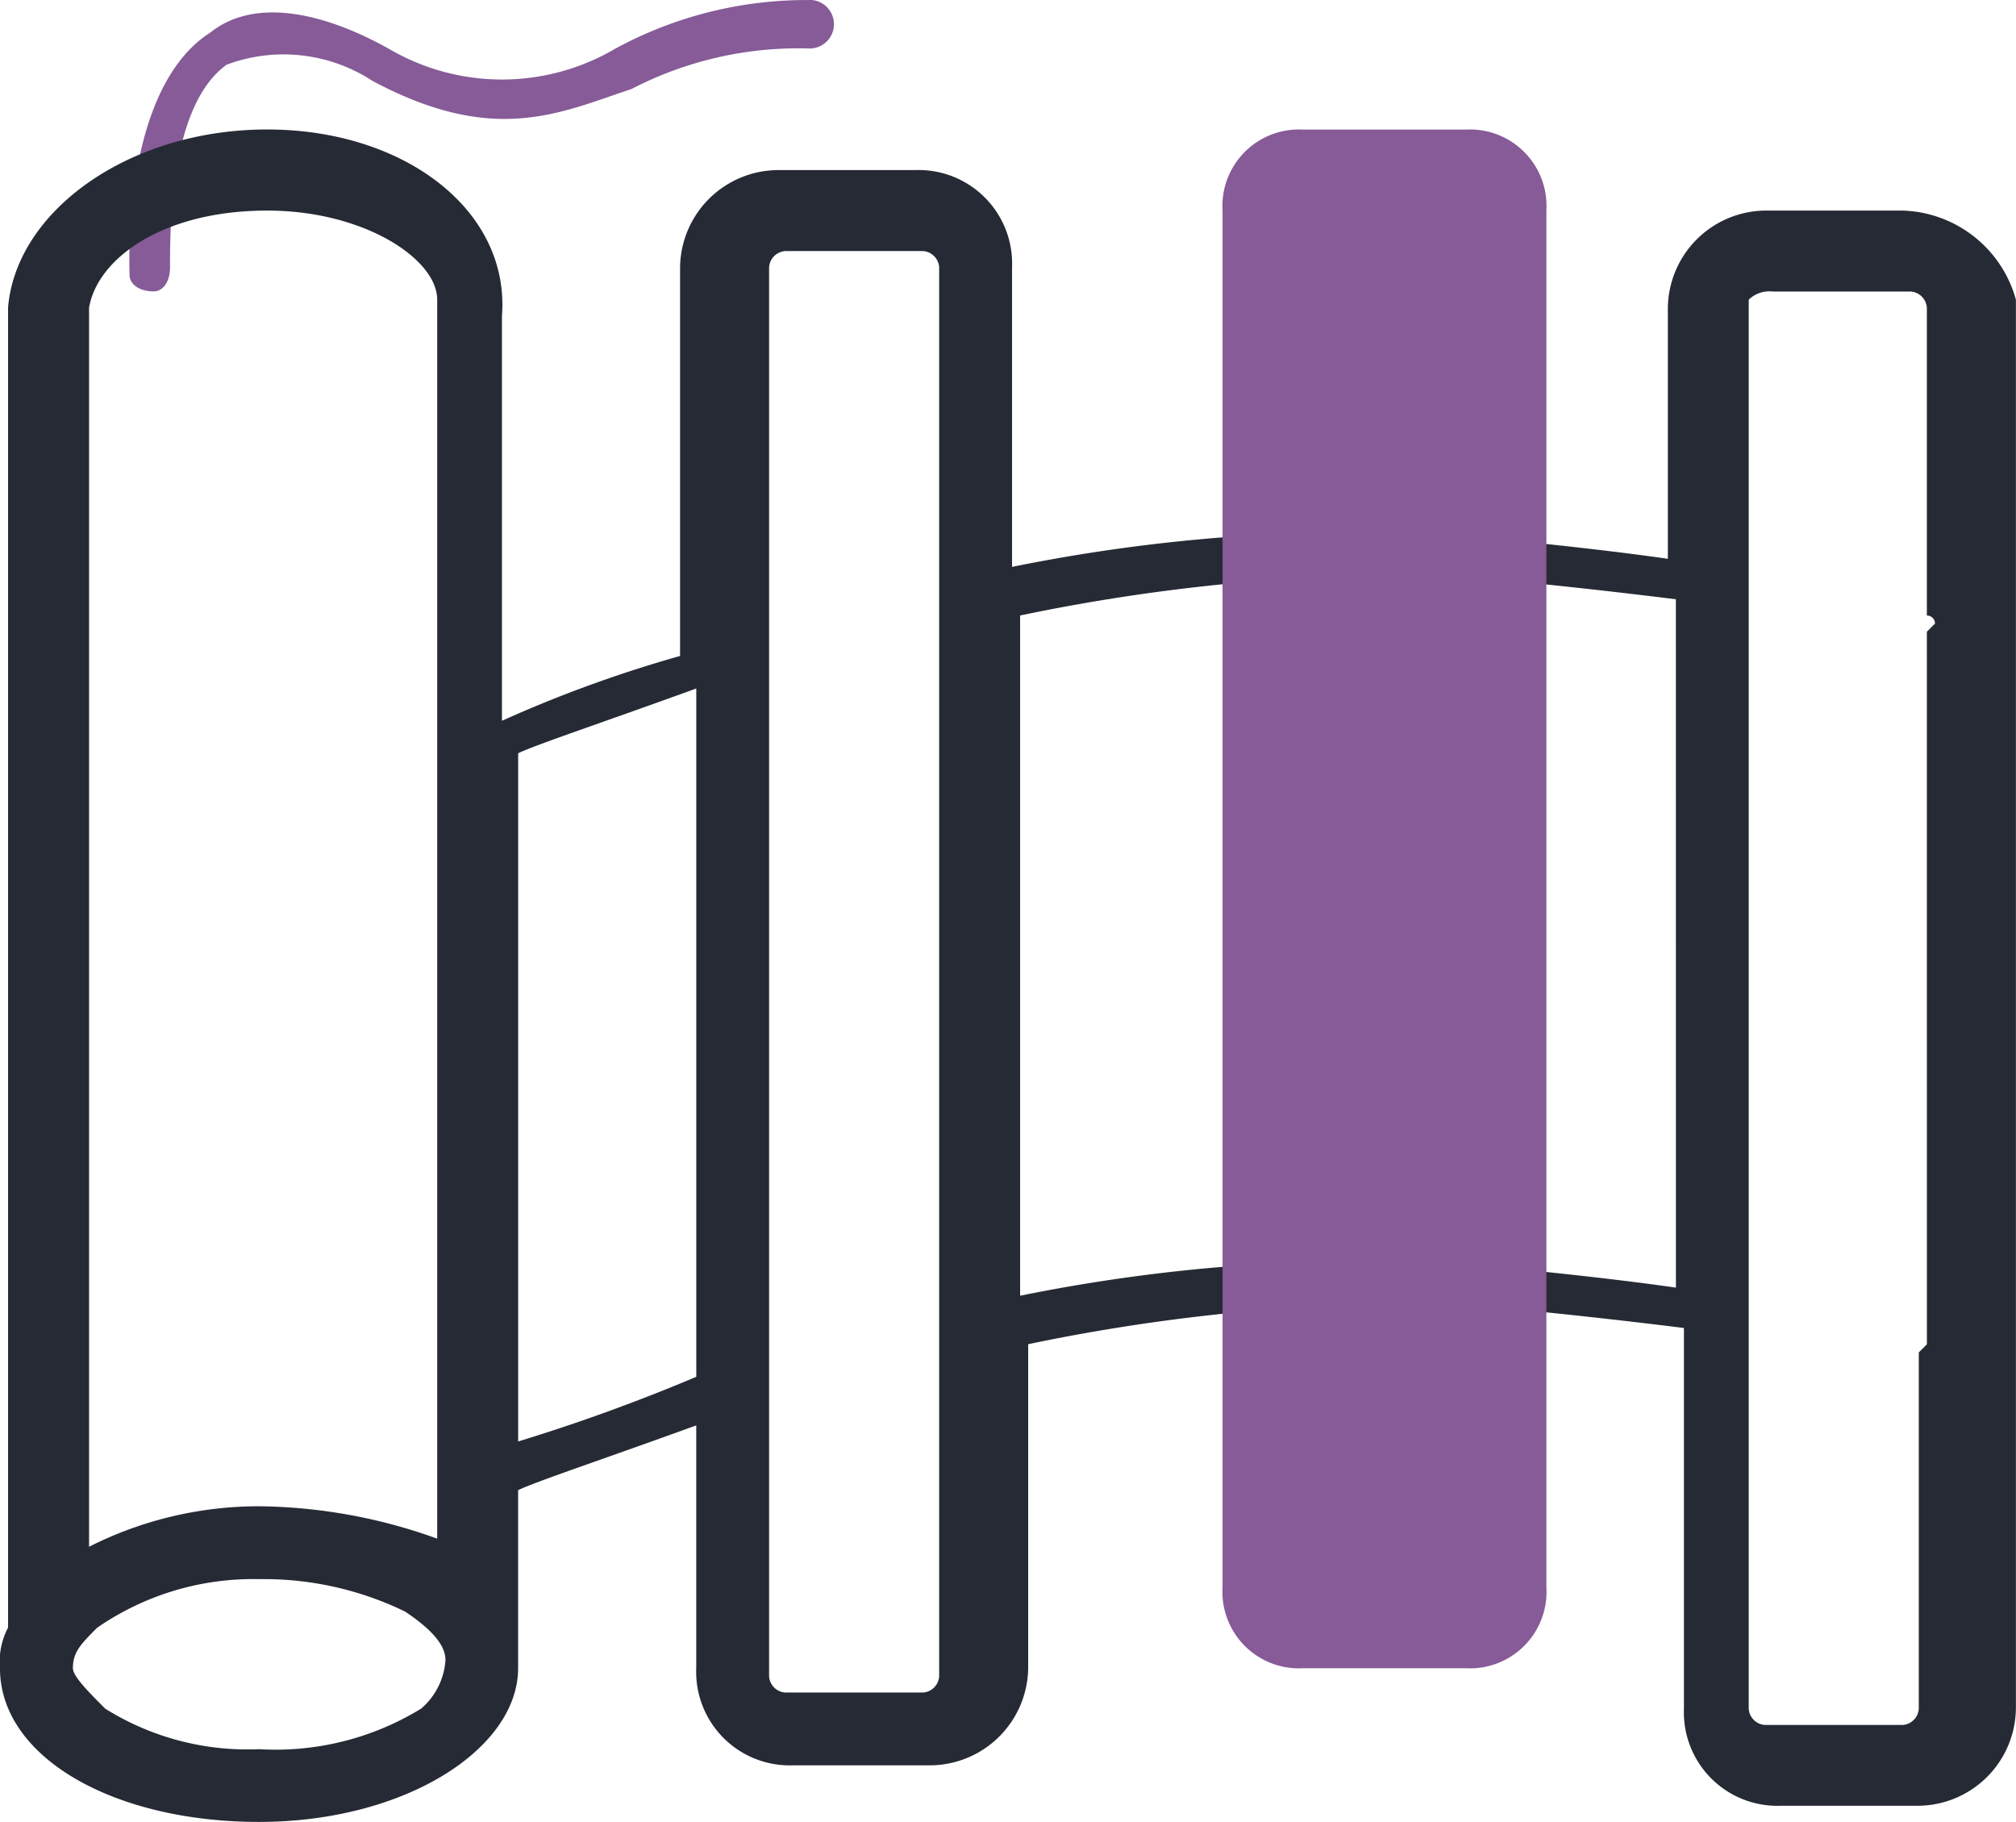
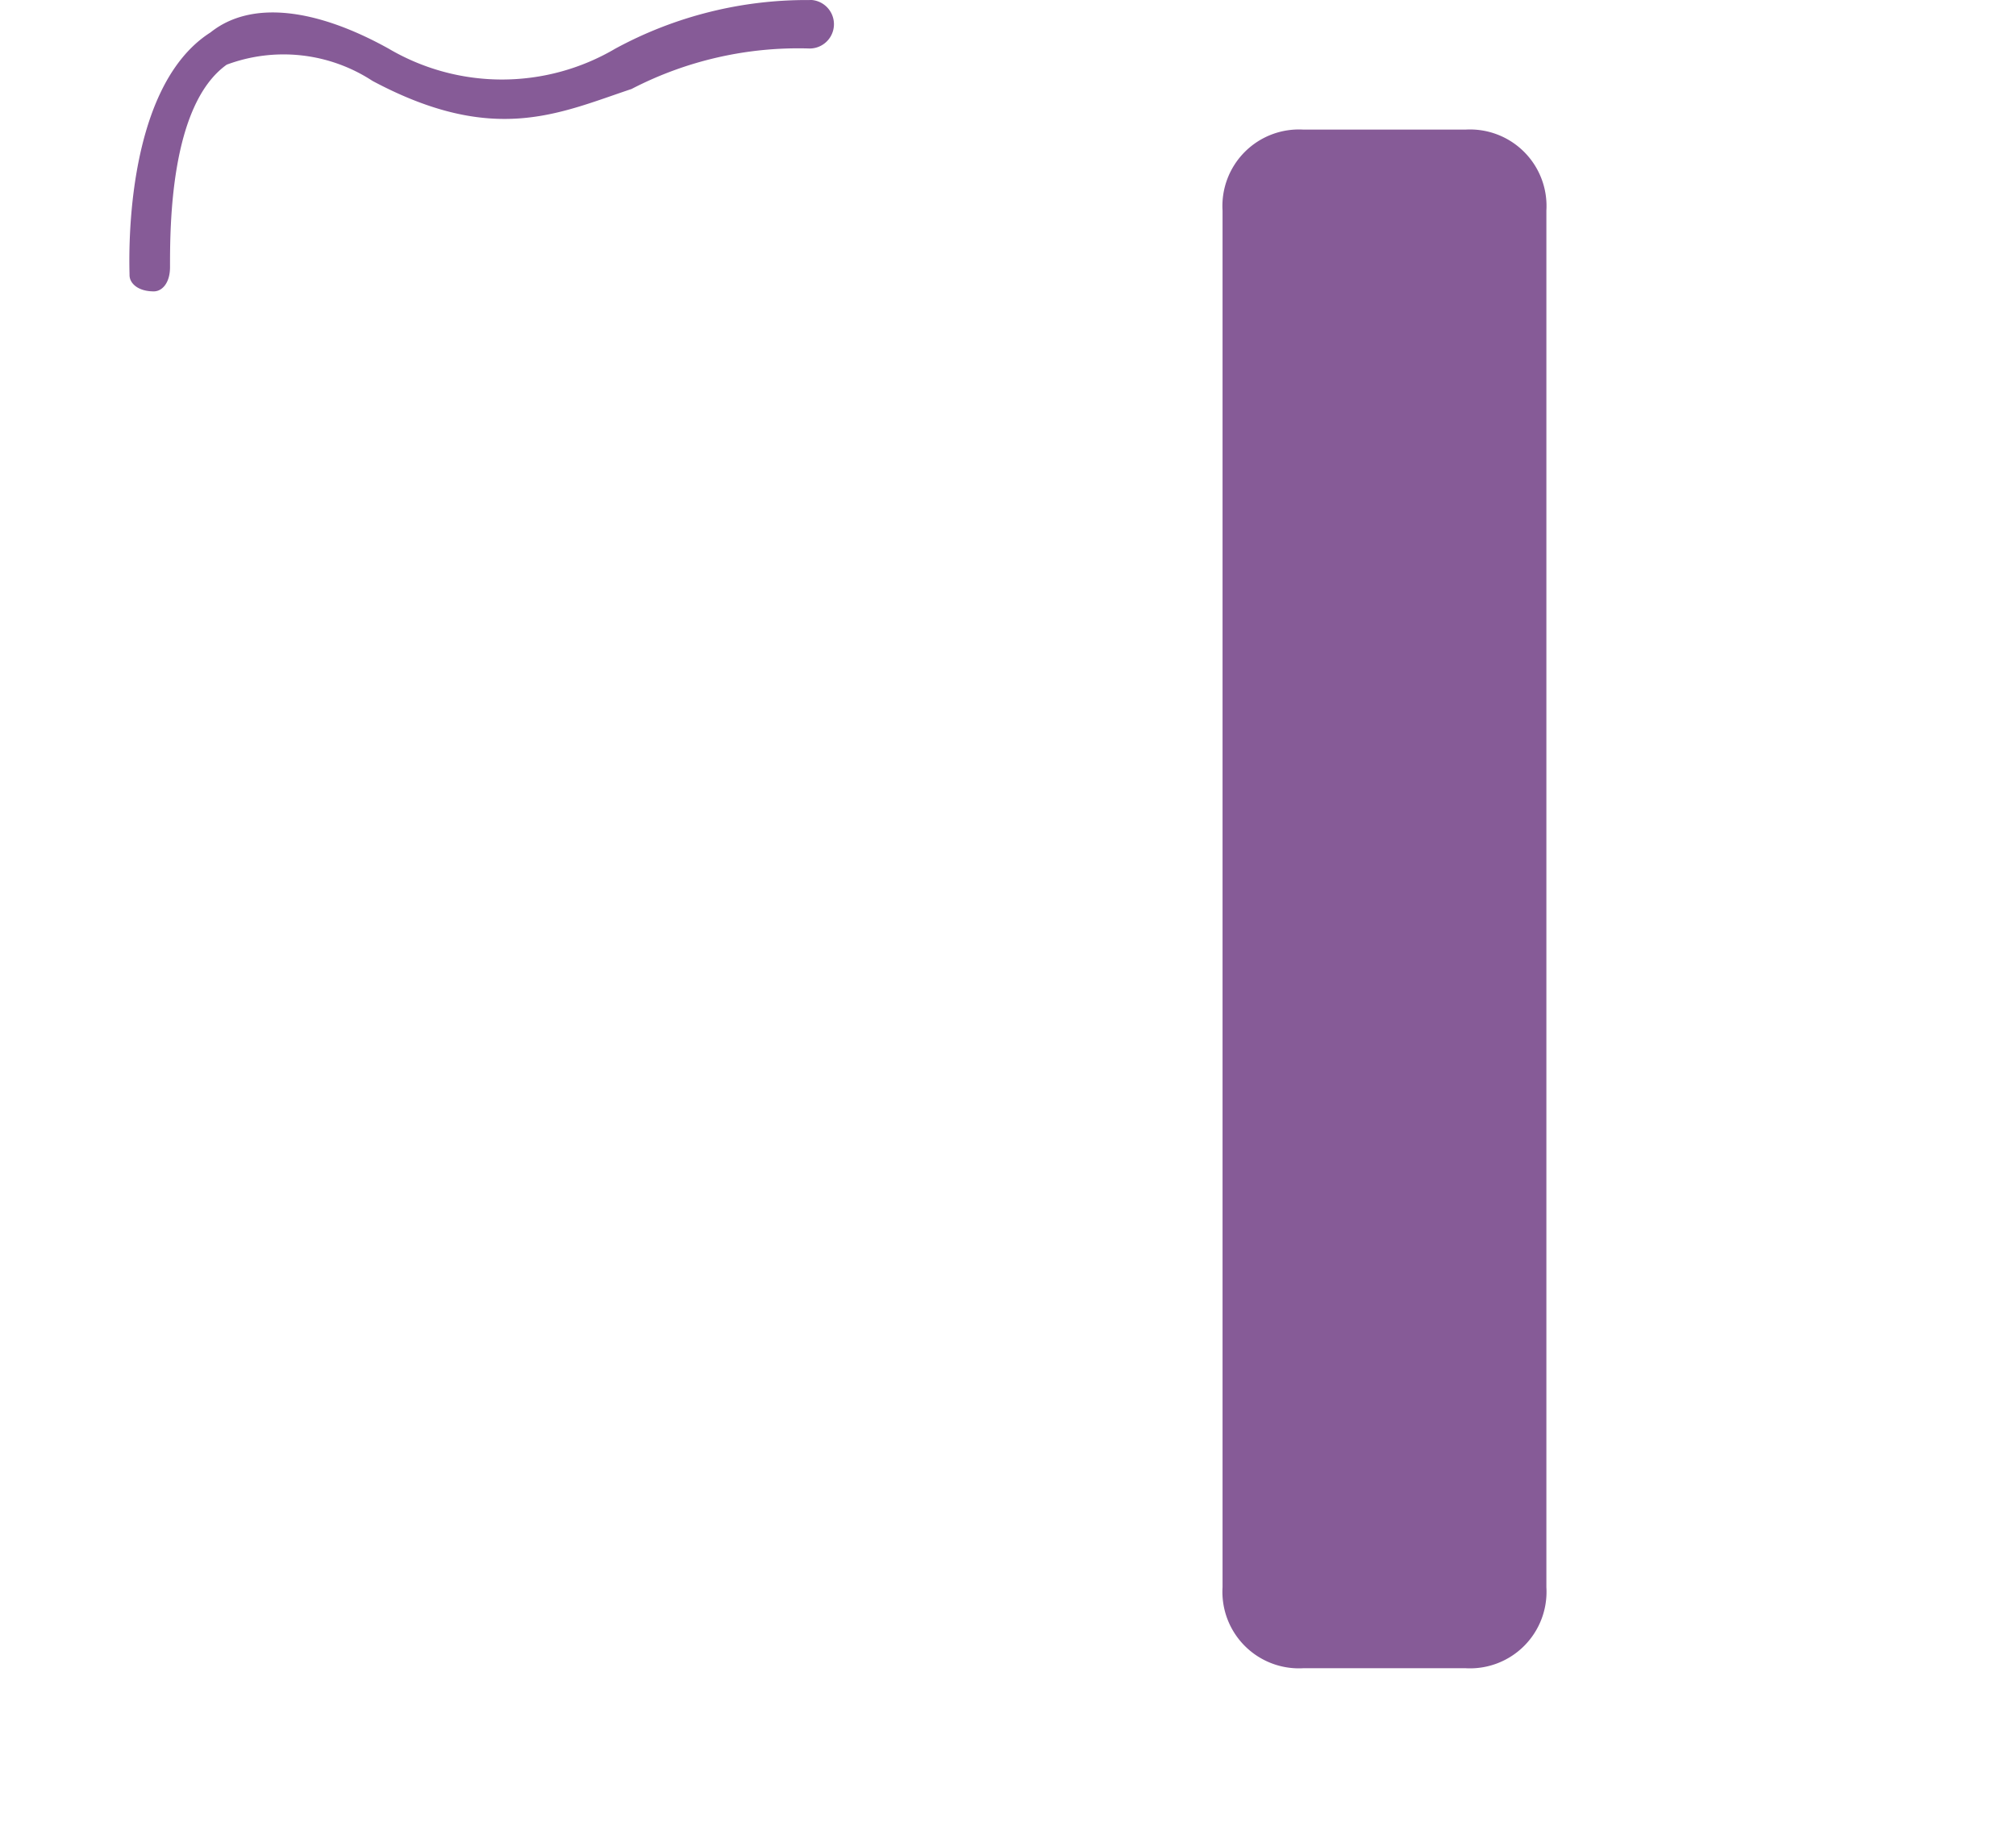
<svg xmlns="http://www.w3.org/2000/svg" width="46.517" height="42.033" viewBox="0 0 46.517 42.033">
  <g id="i1" transform="translate(-121.018 -167.563)">
    <path id="路径_50658" data-name="路径 50658" d="M186.29,167.564a9.248,9.248,0,0,0-4.484,1.121,5.157,5.157,0,0,1-5.231,0c-1.681-.934-3.176-1.121-4.11-.374-2.055,1.308-1.868,5.418-1.868,5.6s.187.374.56.374c.187,0,.374-.187.374-.56,0-.934,0-3.736,1.308-4.67a3.75,3.75,0,0,1,3.363.374c2.8,1.495,4.3.747,5.978.187a8.356,8.356,0,0,1,4.11-.934.56.56,0,1,0,0-1.121Z" transform="translate(-46.59)" fill="#865b97" />
-     <path id="路径_50659" data-name="路径 50659" d="M164.92,219.08h-3.176a2.272,2.272,0,0,0-2.242,2.242v5.791q-1.962-.28-5.044-.56a40.04,40.04,0,0,0-10.088.747v-6.912a2.158,2.158,0,0,0-2.242-2.242h-3.176a2.272,2.272,0,0,0-2.242,2.242v8.967a29.639,29.639,0,0,0-4.11,1.495v-9.341c.187-2.429-2.242-4.3-5.418-4.3s-5.791,1.868-5.978,4.11v30.451a1.684,1.684,0,0,0-.187.934c0,2.055,2.615,3.549,5.978,3.549s5.978-1.681,5.978-3.549V248.6c.374-.187,2.055-.747,4.11-1.495v5.6a2.158,2.158,0,0,0,2.242,2.242H142.5a2.272,2.272,0,0,0,2.242-2.242v-7.473a44.454,44.454,0,0,1,9.9-.934c2.055.187,3.736.374,5.231.56v8.78a2.158,2.158,0,0,0,2.242,2.242h3.176a2.272,2.272,0,0,0,2.242-2.242V221.135A2.8,2.8,0,0,0,164.92,219.08Zm-37.737,0c2.242,0,3.923,1.121,3.923,2.055v28.583a12.428,12.428,0,0,0-4.11-.747,8.684,8.684,0,0,0-3.923.934V221.322C123.26,220.2,124.754,219.08,127.183,219.08Zm3.549,34.561a6.425,6.425,0,0,1-3.736.934,6.188,6.188,0,0,1-3.549-.934c-.374-.374-.747-.747-.747-.934,0-.374.187-.56.56-.934A6.331,6.331,0,0,1,127,250.652a7.461,7.461,0,0,1,3.363.747c.56.374.934.747.934,1.121A1.615,1.615,0,0,1,130.733,253.641Zm2.242-6.165V231.6c.374-.187,2.055-.747,4.11-1.495v15.879A42.39,42.39,0,0,1,132.974,247.476Zm9.714,5.418a.4.4,0,0,1-.374.374h-3.176a.4.4,0,0,1-.374-.374V220.388a.4.4,0,0,1,.374-.374h3.176a.4.4,0,0,1,.374.374Zm17-8.967q-1.962-.28-5.044-.56a40.038,40.038,0,0,0-10.088.747V228.421a44.451,44.451,0,0,1,9.9-.934c2.055.187,3.736.374,5.231.56Zm5.791,1.308-.187.187v8.22a.4.4,0,0,1-.374.374h-3.176a.4.4,0,0,1-.374-.374V221.135a.686.686,0,0,1,.56-.187h3.176a.4.4,0,0,1,.374.374v7.1a.183.183,0,0,1,.187.187l-.187.187Z" transform="translate(0 -46.659)" fill="#262a34" />
    <path id="路径_50660" data-name="路径 50660" d="M595.18,217.212h-3.736a1.765,1.765,0,0,0-1.868,1.868v31.759a1.765,1.765,0,0,0,1.868,1.868h3.736a1.765,1.765,0,0,0,1.868-1.868V219.08A1.765,1.765,0,0,0,595.18,217.212Z" transform="translate(-440.349 -46.659)" fill="#865b97" />
  </g>
</svg>